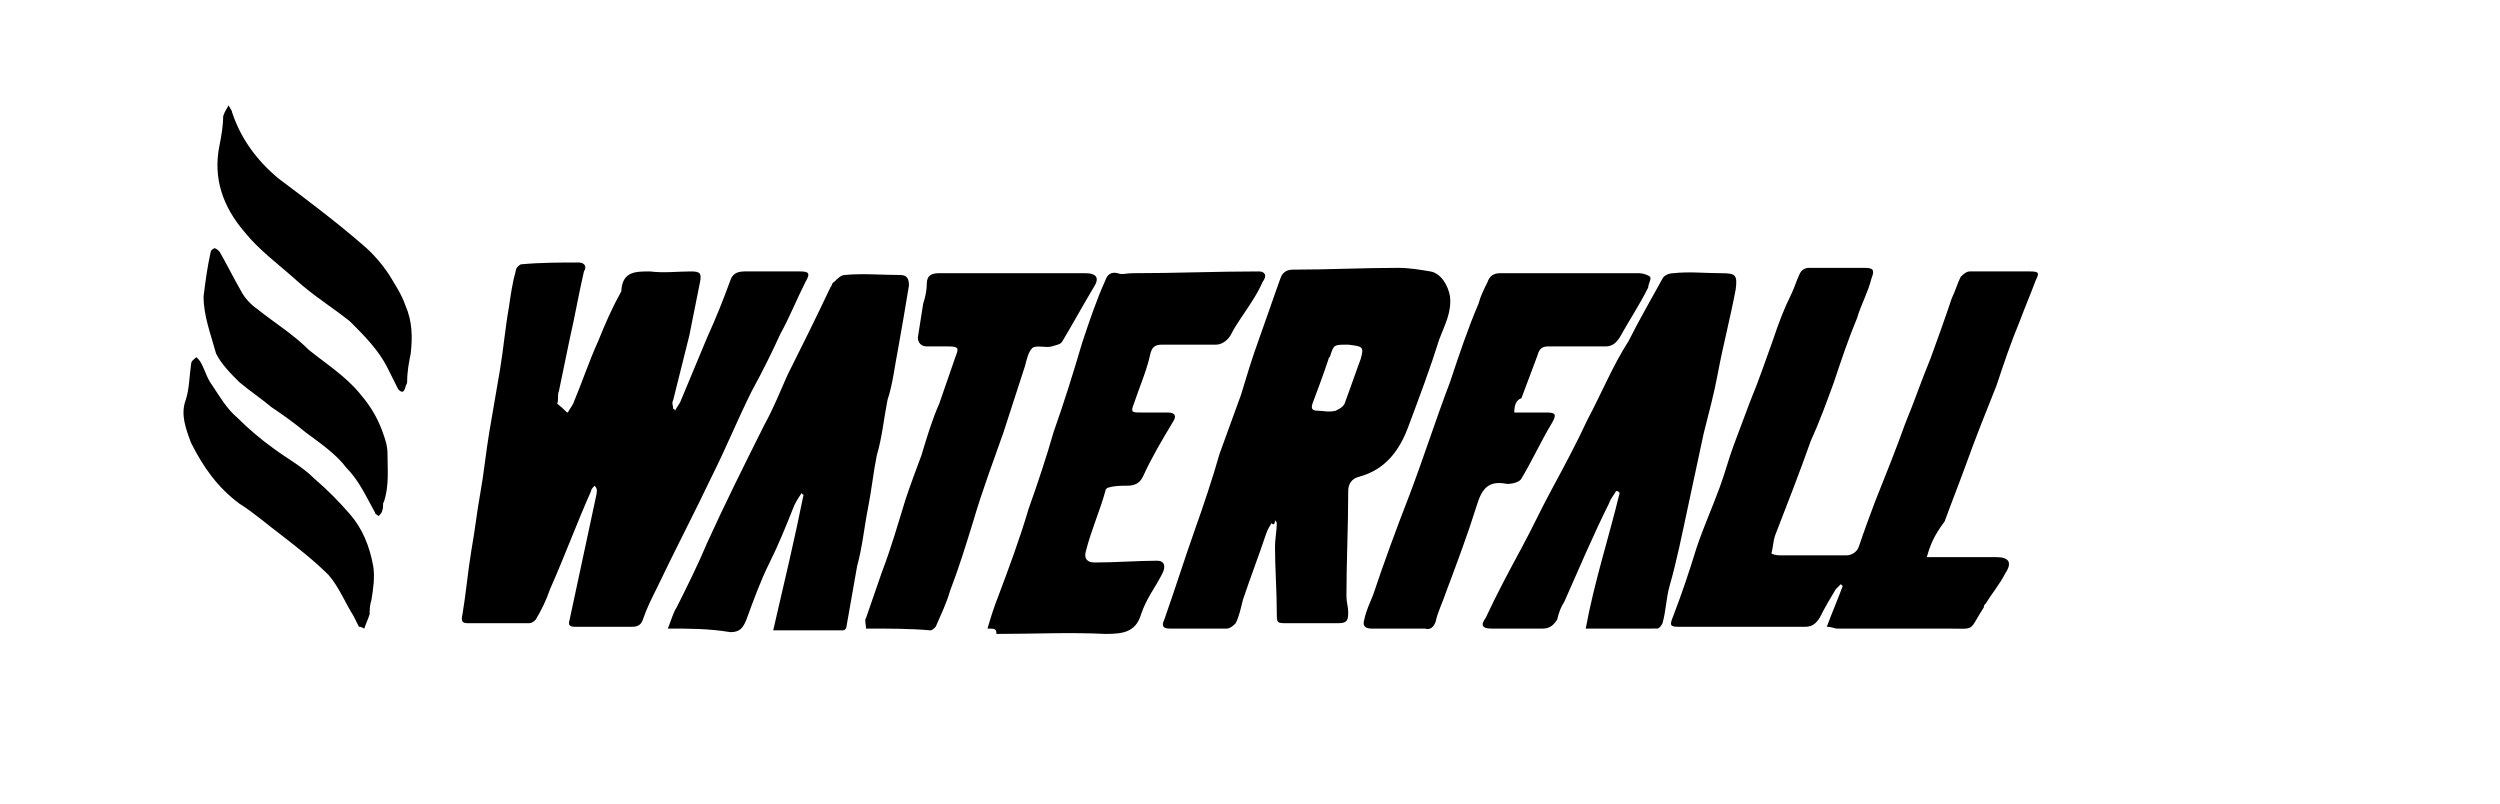
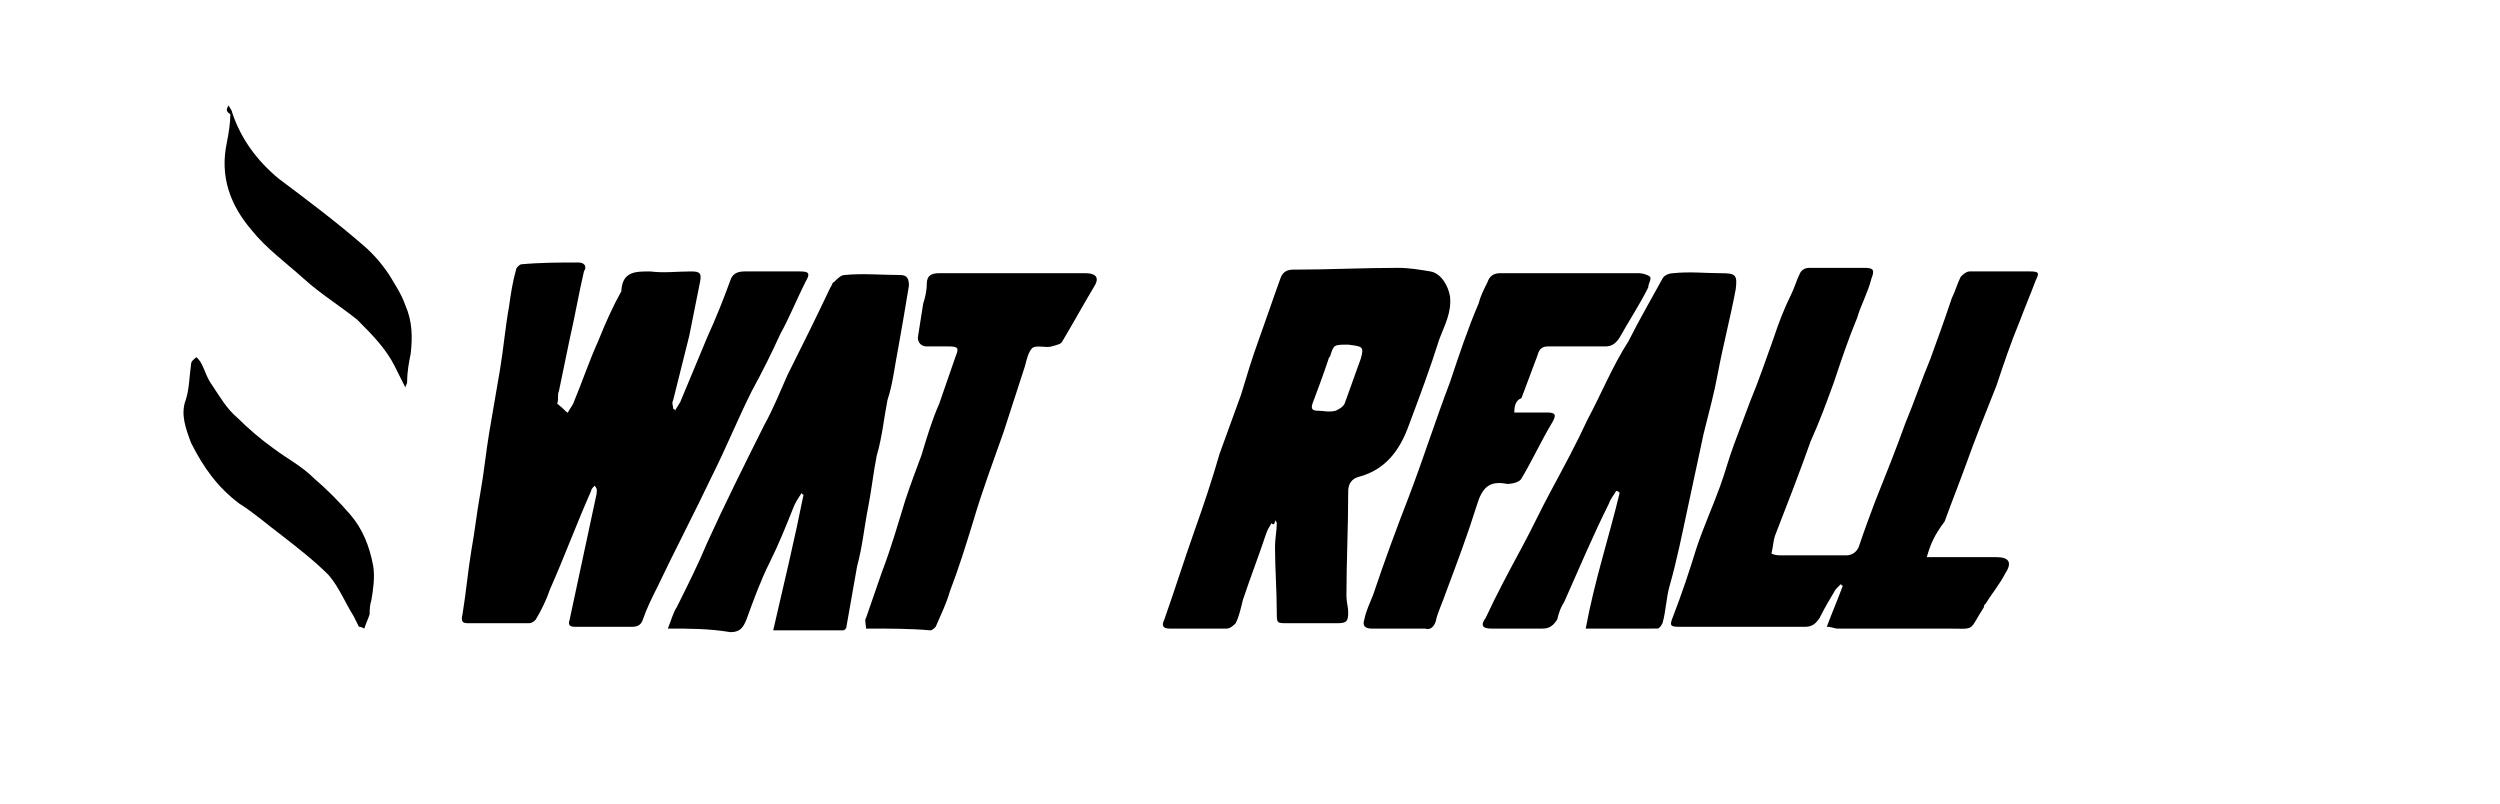
<svg xmlns="http://www.w3.org/2000/svg" version="1.1" id="Layer_1" x="0px" y="0px" width="140px" height="45px" viewBox="0 0 140 45" style="enable-background:new 0 0 140 45;" xml:space="preserve">
  <g>
    <path d="M31.8,23.1c0.1-0.2,0.2-0.3,0.3-0.5c0.5-1.2,0.9-2.4,1.4-3.5c0.4-1,0.8-1.9,1.3-2.8c0,0,0,0,0-0.1c0.1-1,0.8-1,1.6-1   c0.8,0.1,1.5,0,2.3,0c0.5,0,0.6,0.1,0.5,0.6c-0.2,1-0.4,2-0.6,3c-0.3,1.2-0.6,2.4-0.9,3.6c-0.1,0.2,0,0.3,0,0.5   c0.1,0,0.1,0.1,0.1,0.1c0.1-0.2,0.2-0.3,0.3-0.5c0.5-1.2,1-2.4,1.5-3.6c0.5-1.1,0.9-2.1,1.3-3.2c0.1-0.3,0.3-0.5,0.8-0.5   c1,0,2.1,0,3.1,0c0.5,0,0.6,0.1,0.3,0.6c-0.5,1-0.9,2-1.4,2.9c-0.5,1.1-1,2.1-1.6,3.2c-0.8,1.6-1.4,3.1-2.2,4.7   c-1,2.1-2.1,4.2-3.1,6.3c-0.3,0.6-0.6,1.2-0.8,1.8c-0.1,0.3-0.3,0.4-0.6,0.4c-1.1,0-2.2,0-3.2,0c-0.3,0-0.4-0.1-0.3-0.4   c0.5-2.3,1-4.7,1.5-7c0-0.1,0.1-0.3-0.1-0.5c-0.1,0.1-0.2,0.2-0.2,0.3c-0.8,1.8-1.5,3.7-2.3,5.5c-0.2,0.6-0.5,1.2-0.8,1.7   c-0.1,0.1-0.2,0.2-0.4,0.2c-1.1,0-2.3,0-3.4,0c-0.3,0-0.4-0.1-0.3-0.5c0.2-1.2,0.3-2.4,0.5-3.6c0.2-1.1,0.3-2.1,0.5-3.2   c0.2-1.1,0.3-2.2,0.5-3.4c0.2-1.2,0.4-2.3,0.6-3.5c0.2-1.2,0.3-2.4,0.5-3.5c0.1-0.7,0.2-1.4,0.4-2.1c0-0.1,0.2-0.3,0.3-0.3   c1.1-0.1,2.2-0.1,3.2-0.1c0.3,0,0.5,0.2,0.3,0.5c-0.3,1.3-0.5,2.5-0.8,3.8c-0.2,1-0.4,1.9-0.6,2.9c-0.1,0.2,0,0.5-0.1,0.7   C31.7,23,31.7,23.1,31.8,23.1z" />
    <path d="M107.9,31.2c1.2,0,2.1,0,3.1,0c0.3,0,0.6,0,0.8,0c0.7,0,0.9,0.3,0.5,0.9c-0.3,0.6-0.8,1.2-1.1,1.7   c-0.1,0.1-0.1,0.1-0.1,0.2c-0.9,1.4-0.4,1.2-2.1,1.2c-2,0-4.1,0-6.1,0c-0.2,0-0.3-0.1-0.6-0.1c0.3-0.8,0.6-1.5,0.9-2.3   c-0.1,0-0.1-0.1-0.1-0.1c-0.1,0.1-0.2,0.2-0.3,0.3c-0.3,0.5-0.6,1-0.9,1.6c-0.2,0.3-0.4,0.5-0.8,0.5c-2.4,0-4.7,0-7.1,0   c-0.5,0-0.5-0.1-0.3-0.6c0.5-1.3,0.9-2.5,1.3-3.8c0.4-1.2,0.9-2.3,1.3-3.4c0.3-0.8,0.5-1.6,0.8-2.4s0.6-1.6,0.9-2.4   c0.5-1.2,0.9-2.4,1.3-3.5c0.3-0.9,0.6-1.7,1-2.5c0.2-0.4,0.3-0.8,0.5-1.2c0.1-0.2,0.3-0.3,0.5-0.3c1,0,2,0,3.1,0   c0.5,0,0.6,0.1,0.4,0.6c-0.2,0.8-0.6,1.5-0.8,2.2c-0.5,1.2-0.9,2.4-1.3,3.6c-0.4,1.1-0.8,2.2-1.3,3.3c-0.6,1.7-1.3,3.5-2,5.3   c-0.1,0.3-0.1,0.6-0.2,1c0.2,0.1,0.4,0.1,0.6,0.1c1.2,0,2.4,0,3.6,0c0.3,0,0.6-0.2,0.7-0.5c0.3-0.9,0.6-1.7,0.9-2.5   c0.6-1.5,1.2-3,1.7-4.4c0.5-1.2,0.9-2.4,1.4-3.6c0.4-1.1,0.8-2.2,1.2-3.4c0.2-0.4,0.3-0.8,0.5-1.2c0.1-0.1,0.3-0.3,0.5-0.3   c1.1,0,2.3,0,3.4,0c0.5,0,0.5,0.1,0.3,0.5c-0.3,0.8-0.6,1.5-0.9,2.3c-0.5,1.2-0.9,2.4-1.3,3.6c-0.6,1.5-1.2,3-1.7,4.4   c-0.4,1.1-0.8,2.1-1.2,3.2C108.3,30,108.1,30.5,107.9,31.2z" />
    <path d="M71.2,29.3c-0.1,0.2-0.2,0.3-0.3,0.6c-0.4,1.2-0.9,2.5-1.3,3.7c-0.1,0.4-0.2,0.9-0.4,1.3c-0.1,0.1-0.3,0.3-0.5,0.3   c-1.1,0-2.2,0-3.2,0c-0.3,0-0.5-0.1-0.3-0.5c0.6-1.7,1.1-3.3,1.7-5c0.5-1.4,1-2.9,1.4-4.3c0.4-1.1,0.8-2.2,1.2-3.3   c0.3-1,0.6-2,1-3.1c0.4-1.1,0.8-2.3,1.2-3.4c0.1-0.3,0.3-0.5,0.7-0.5c2,0,3.9-0.1,5.9-0.1c0.6,0,1.2,0.1,1.8,0.2   c0.6,0.1,1,0.8,1.1,1.4c0.1,0.9-0.3,1.6-0.6,2.4c-0.5,1.6-1.1,3.2-1.7,4.8c-0.5,1.4-1.3,2.5-2.8,2.9c-0.4,0.1-0.6,0.4-0.6,0.8   c0,2-0.1,4-0.1,5.9c0,0.3,0.1,0.6,0.1,0.9c0,0.5-0.1,0.6-0.6,0.6c-0.9,0-1.9,0-2.8,0c-0.6,0-0.6,0-0.6-0.6c0-1.2-0.1-2.5-0.1-3.7   c0-0.4,0.1-0.9,0.1-1.3c0-0.1-0.1-0.1-0.1-0.2C71.4,29.4,71.3,29.4,71.2,29.3z M75.5,19.3c-0.8,0-0.8,0-1,0.6   c0,0.1-0.1,0.1-0.1,0.2c-0.3,0.9-0.6,1.7-0.9,2.5c-0.1,0.3,0,0.4,0.3,0.4c0.3,0,0.6,0.1,1,0c0.2-0.1,0.4-0.2,0.5-0.4   c0.3-0.8,0.6-1.7,0.9-2.5C76.4,19.4,76.3,19.4,75.5,19.3z" />
    <path d="M88.8,35.2c0.5-2.7,1.3-5.1,1.9-7.6c-0.1-0.1-0.1-0.1-0.2-0.1c-0.1,0.2-0.3,0.4-0.4,0.7c-0.9,1.8-1.7,3.7-2.5,5.5   c-0.2,0.3-0.3,0.6-0.4,1c-0.2,0.3-0.4,0.5-0.8,0.5c-1,0-2,0-2.9,0c-0.5,0-0.6-0.2-0.3-0.6c0.6-1.3,1.3-2.6,2-3.9   c0.6-1.1,1.1-2.2,1.7-3.3c0.7-1.3,1.4-2.6,2-3.9c0.8-1.5,1.4-3,2.3-4.4c0.6-1.2,1.3-2.4,1.9-3.5c0.1-0.2,0.4-0.3,0.6-0.3   c0.9-0.1,1.8,0,2.7,0c0.8,0,0.9,0.1,0.8,0.9c-0.3,1.6-0.7,3.1-1,4.7c-0.2,1.1-0.5,2.2-0.8,3.4c-0.3,1.4-0.6,2.8-0.9,4.2   c-0.3,1.4-0.6,2.9-1,4.3c-0.2,0.7-0.2,1.4-0.4,2.1c-0.1,0.2-0.2,0.3-0.3,0.3C91.3,35.2,90.1,35.2,88.8,35.2z" />
    <path d="M37.4,35.2c0.2-0.5,0.3-0.9,0.5-1.2c0.6-1.2,1.2-2.4,1.7-3.6c1-2.2,2.1-4.4,3.2-6.6c0.5-0.9,0.9-1.9,1.3-2.8   c0.8-1.6,1.6-3.2,2.4-4.9c0.1-0.1,0.1-0.3,0.2-0.3c0.2-0.2,0.4-0.4,0.6-0.4c1-0.1,2.1,0,3.1,0c0.4,0,0.5,0.2,0.5,0.6   c-0.2,1.2-0.4,2.4-0.6,3.5c-0.2,1-0.3,2-0.6,2.9c-0.2,1-0.3,2.1-0.6,3.1c-0.2,1-0.3,2-0.5,3c-0.2,1-0.3,2.1-0.6,3.2   c-0.2,1.1-0.4,2.3-0.6,3.4c0,0.1-0.1,0.2-0.2,0.2c-1.3,0-2.5,0-3.9,0c0.6-2.6,1.2-5.1,1.7-7.6c-0.1,0-0.1-0.1-0.1-0.1   c-0.2,0.3-0.4,0.6-0.5,0.9c-0.4,1-0.8,2-1.3,3c-0.5,1-0.9,2.1-1.3,3.2c-0.2,0.5-0.4,0.7-0.9,0.7C39.7,35.2,38.6,35.2,37.4,35.2z" />
-     <path d="M55.3,35.2c0.2-0.7,0.4-1.3,0.6-1.8c0.6-1.6,1.2-3.2,1.7-4.9c0.5-1.4,1-2.9,1.4-4.3c0.6-1.7,1.1-3.3,1.6-5   c0.4-1.2,0.8-2.4,1.3-3.5c0.1-0.3,0.3-0.5,0.7-0.4c0.2,0.1,0.5,0,0.8,0c2.4,0,4.7-0.1,7.1-0.1c0.3,0,0.5,0.2,0.2,0.6   c-0.3,0.7-0.8,1.4-1.2,2c-0.2,0.3-0.4,0.6-0.6,1c-0.2,0.3-0.5,0.5-0.8,0.5c-1,0-2,0-3,0c-0.4,0-0.6,0.1-0.7,0.6   c-0.2,0.9-0.6,1.8-0.9,2.7c-0.2,0.5-0.1,0.5,0.4,0.5c0.5,0,1,0,1.5,0c0.4,0,0.5,0.2,0.3,0.5c-0.6,1-1.2,2-1.7,3.1   c-0.2,0.4-0.5,0.5-0.9,0.5c-0.3,0-0.7,0-1,0.1c-0.1,0-0.2,0.1-0.2,0.2c-0.3,1.1-0.8,2.2-1.1,3.4c-0.1,0.4,0.1,0.6,0.5,0.6   c1.2,0,2.4-0.1,3.5-0.1c0.4,0,0.5,0.3,0.3,0.7c-0.4,0.8-0.9,1.4-1.2,2.3c-0.3,1-1,1.1-2,1.1c-2-0.1-4,0-6.1,0   C55.8,35.2,55.7,35.2,55.3,35.2z" />
    <path d="M84.8,23.1c0.7,0,1.2,0,1.8,0c0.5,0,0.6,0.1,0.3,0.6c-0.6,1-1.1,2.1-1.7,3.1c-0.1,0.2-0.5,0.3-0.8,0.3   c-1-0.2-1.4,0.2-1.7,1.2c-0.5,1.6-1.1,3.2-1.7,4.8c-0.2,0.6-0.5,1.2-0.6,1.7c-0.1,0.3-0.3,0.5-0.6,0.4c-1,0-2,0-3,0   c-0.4,0-0.5-0.2-0.4-0.5c0.1-0.5,0.3-0.9,0.5-1.4c0.6-1.8,1.3-3.7,2-5.5c0.8-2.1,1.5-4.3,2.3-6.4c0.5-1.5,1-3,1.6-4.4   c0.1-0.4,0.3-0.8,0.5-1.2c0.1-0.3,0.3-0.5,0.7-0.5c2.6,0,5.2,0,7.8,0c0.2,0,0.5,0.1,0.6,0.2c0.1,0.1-0.1,0.4-0.1,0.6   c-0.5,1-1.1,1.9-1.6,2.8c-0.2,0.3-0.4,0.5-0.8,0.5c-1,0-2.1,0-3.2,0c-0.3,0-0.5,0.1-0.6,0.5c-0.3,0.8-0.6,1.6-0.9,2.4   C84.9,22.4,84.8,22.7,84.8,23.1z" />
    <path d="M48.5,35.2c0-0.2-0.1-0.5,0-0.6c0.3-0.9,0.6-1.7,0.9-2.6c0.5-1.3,0.9-2.7,1.3-4c0.3-0.9,0.6-1.7,0.9-2.5c0.3-1,0.6-2,1-2.9   c0.3-0.9,0.6-1.7,0.9-2.6c0.2-0.5,0.2-0.6-0.4-0.6c-0.4,0-0.8,0-1.2,0c-0.3,0-0.5-0.2-0.5-0.5c0.1-0.6,0.2-1.3,0.3-1.9   c0.1-0.3,0.2-0.7,0.2-1.1c0-0.5,0.3-0.6,0.7-0.6c2.6,0,5.2,0,7.7,0c0.2,0,0.3,0,0.5,0c0.5,0,0.8,0.2,0.5,0.7   c-0.6,1-1.2,2.1-1.8,3.1c-0.1,0.2-0.3,0.2-0.6,0.3c-0.3,0.1-0.9-0.1-1.1,0.1c-0.2,0.2-0.3,0.6-0.4,1c-0.4,1.2-0.8,2.5-1.2,3.7   c-0.6,1.7-1.2,3.3-1.7,5c-0.4,1.3-0.8,2.6-1.3,3.9c-0.2,0.7-0.5,1.3-0.8,2c-0.1,0.1-0.2,0.2-0.3,0.2C51,35.2,49.8,35.2,48.5,35.2z" />
-     <path d="M11.4,16.6c0.1-0.8,0.2-1.6,0.4-2.5c0-0.1,0.2-0.2,0.2-0.2c0.1,0,0.2,0.1,0.3,0.2c0.4,0.7,0.8,1.5,1.2,2.2   c0.2,0.4,0.6,0.8,0.9,1c1,0.8,2,1.4,2.9,2.3c1,0.8,2.1,1.5,2.9,2.5c0.6,0.7,1,1.4,1.3,2.3c0.1,0.3,0.2,0.6,0.2,1   c0,0.9,0.1,1.8-0.2,2.7c-0.1,0.1,0,0.3-0.1,0.5c0,0.1-0.1,0.2-0.2,0.3c-0.1-0.1-0.2-0.1-0.2-0.2c-0.5-0.9-0.9-1.8-1.6-2.5   c-0.6-0.8-1.5-1.4-2.3-2c-0.6-0.5-1.3-1-1.9-1.4c-0.6-0.5-1.2-0.9-1.8-1.4c-0.5-0.5-1-1-1.3-1.6C11.8,18.7,11.4,17.7,11.4,16.6z" />
    <path d="M20.1,35.1c-0.1-0.2-0.2-0.4-0.3-0.6c-0.5-0.8-0.8-1.6-1.4-2.3c-0.8-0.8-1.7-1.5-2.6-2.2c-0.8-0.6-1.6-1.3-2.4-1.8   c-1.2-0.9-2-2-2.7-3.4c-0.3-0.8-0.6-1.6-0.3-2.4c0.2-0.6,0.2-1.3,0.3-2c0-0.2,0.2-0.3,0.3-0.4c0.1,0.1,0.2,0.2,0.3,0.4   c0.2,0.4,0.3,0.8,0.6,1.2c0.4,0.6,0.8,1.3,1.4,1.8c0.6,0.6,1.3,1.2,2,1.7c0.8,0.6,1.6,1,2.3,1.7c0.7,0.6,1.4,1.3,2,2   c0.7,0.8,1.1,1.8,1.3,2.9c0.1,0.6,0,1.3-0.1,1.9c-0.1,0.3-0.1,0.6-0.1,0.8c-0.1,0.3-0.2,0.5-0.3,0.8C20.2,35.1,20.2,35.1,20.1,35.1   z" />
-     <path d="M12.8,5.9C12.9,6.1,13,6.2,13,6.3c0.5,1.5,1.4,2.7,2.6,3.7c1.6,1.2,3.2,2.4,4.7,3.7c0.6,0.5,1.1,1.1,1.5,1.7   c0.3,0.5,0.7,1.1,0.9,1.7c0.4,0.9,0.4,1.8,0.3,2.7c-0.1,0.5-0.2,1-0.2,1.6c0,0.1-0.1,0.2-0.1,0.3c-0.1,0.3-0.2,0.3-0.4,0.1   c-0.2-0.4-0.4-0.8-0.6-1.2c-0.5-1-1.3-1.8-2.1-2.6c-1-0.8-2-1.4-3-2.3c-1-0.9-2.1-1.7-2.9-2.7c-1.2-1.4-1.8-3-1.4-4.9   c0.1-0.5,0.2-1.1,0.2-1.6C12.6,6.2,12.7,6.1,12.8,5.9z" />
+     <path d="M12.8,5.9C12.9,6.1,13,6.2,13,6.3c0.5,1.5,1.4,2.7,2.6,3.7c1.6,1.2,3.2,2.4,4.7,3.7c0.6,0.5,1.1,1.1,1.5,1.7   c0.3,0.5,0.7,1.1,0.9,1.7c0.4,0.9,0.4,1.8,0.3,2.7c-0.1,0.5-0.2,1-0.2,1.6c0,0.1-0.1,0.2-0.1,0.3c-0.2-0.4-0.4-0.8-0.6-1.2c-0.5-1-1.3-1.8-2.1-2.6c-1-0.8-2-1.4-3-2.3c-1-0.9-2.1-1.7-2.9-2.7c-1.2-1.4-1.8-3-1.4-4.9   c0.1-0.5,0.2-1.1,0.2-1.6C12.6,6.2,12.7,6.1,12.8,5.9z" />
  </g>
</svg>